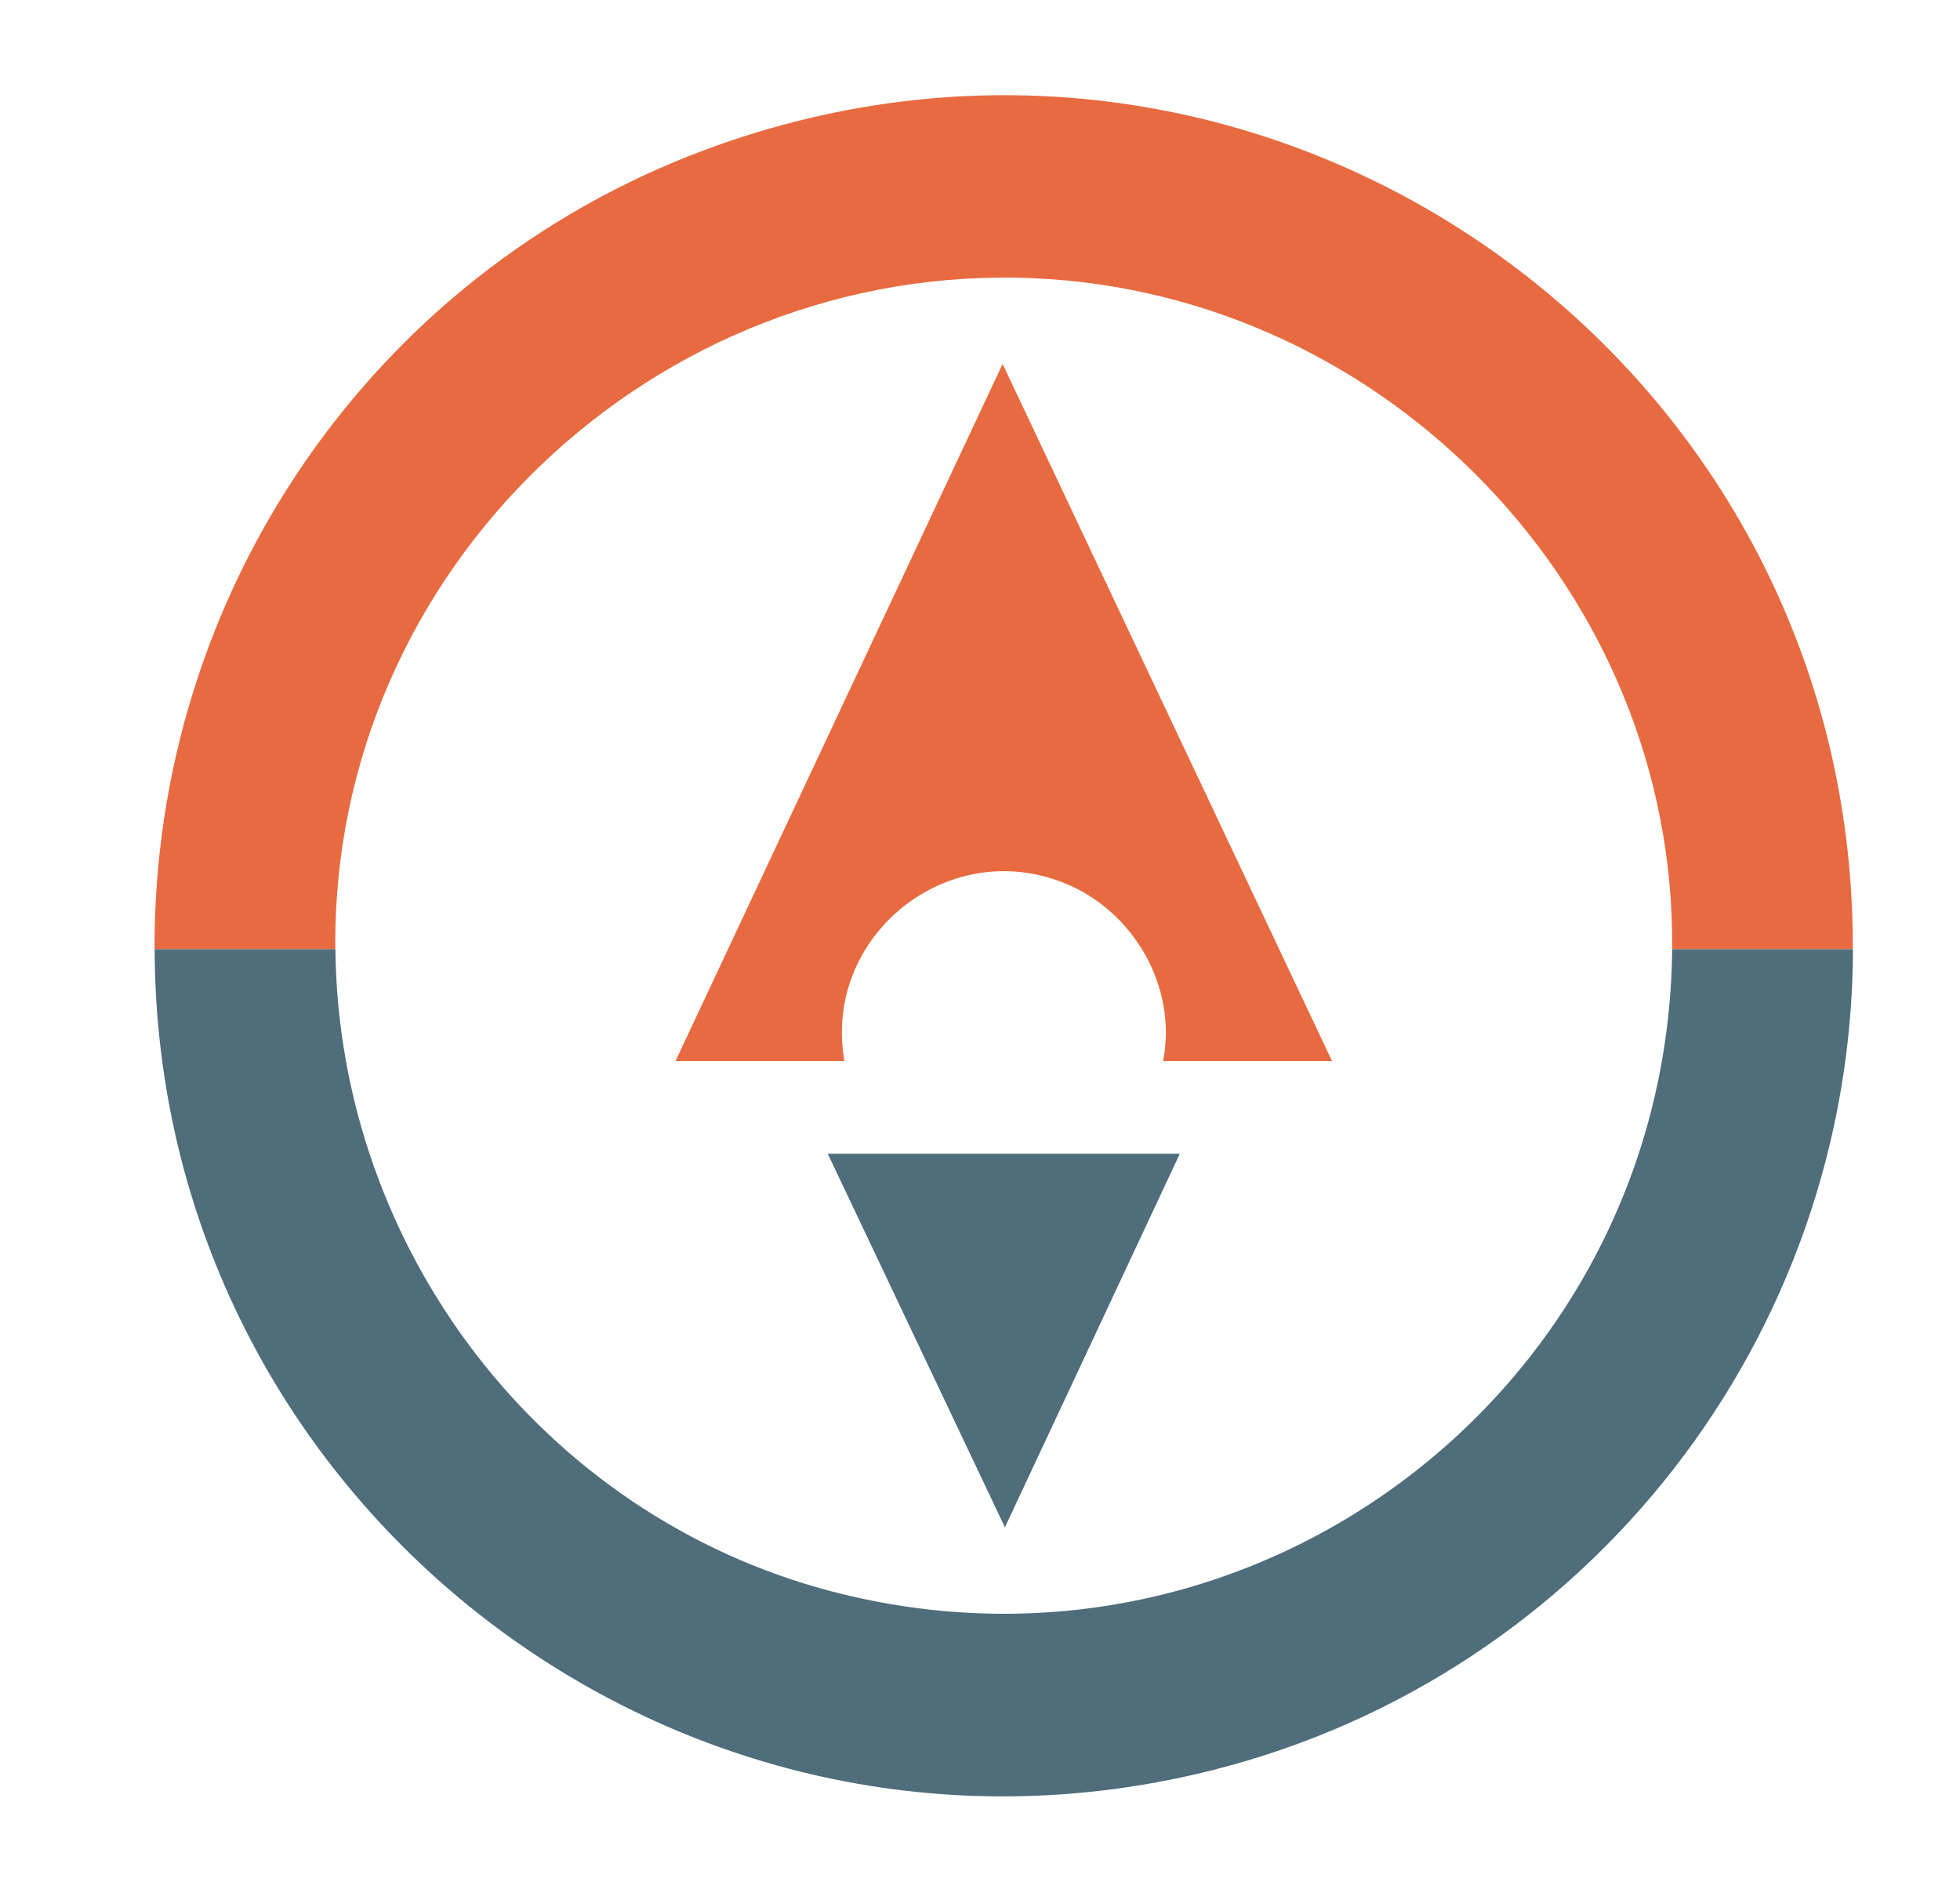
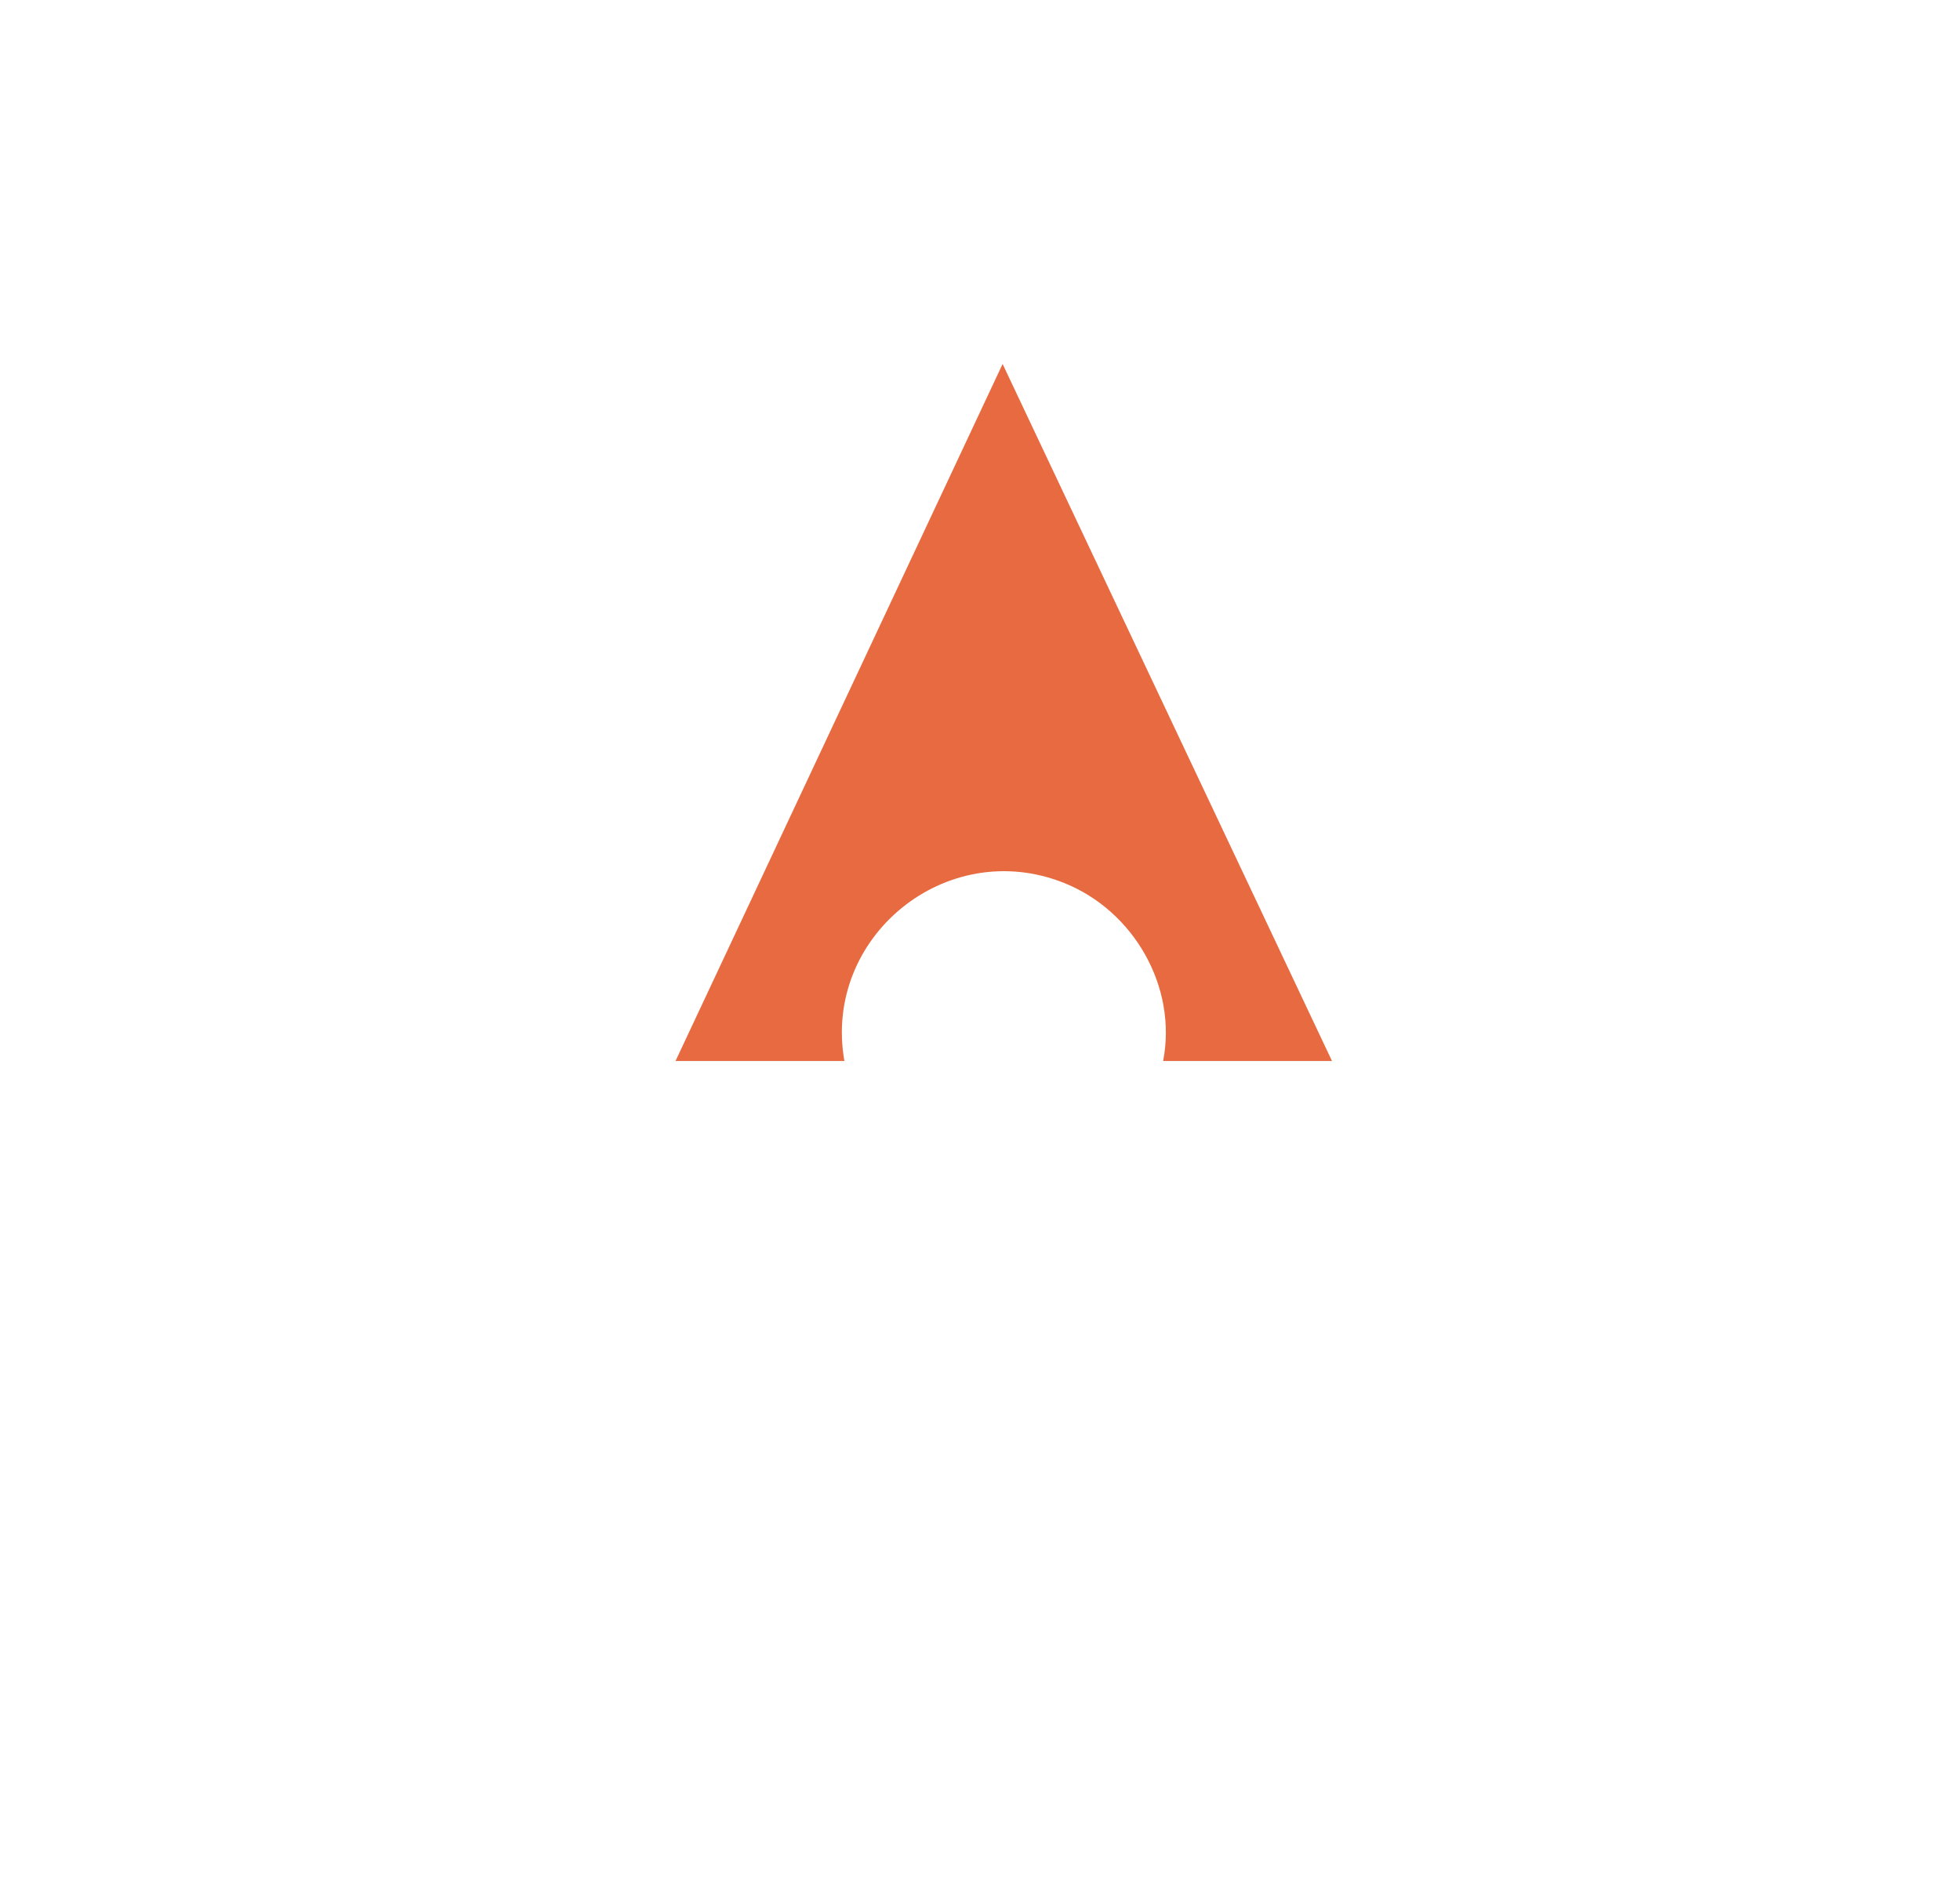
<svg xmlns="http://www.w3.org/2000/svg" data-bbox="33.449 20.606 367.691 368.215" viewBox="0 0 424.31 408.84" data-type="color">
  <g>
-     <path d="M401.13 205.45h-39.14c.79-77.08-61.55-141.88-138.24-145.23-81.89-3.57-152 62.95-151.16 145.23H33.45c-.21-76.91 46.9-145.93 118.82-172.88C273.5-12.85 401.46 76.73 401.11 205.45Z" fill="#e86a40" data-color="1" />
-     <path d="M72.61 205.45c.66 64.82 44.63 122.55 107.4 138.99 91.94 24.07 181.02-44.38 181.99-138.99h39.14c-.23 83.85-57.24 157.01-138.3 177.6C146.56 412.6 33.8 324.93 33.48 205.45h39.14Z" fill="#4f6d7b" data-color="2" />
    <path d="m146.24 229.65 70.81-150.87 71.31 150.87H251.8c3.12-16.07-6.39-32.53-21.44-38.54-25.5-10.18-52.3 11.71-47.56 38.54z" fill="#e86a40" data-color="1" />
-     <path fill="#4f6d7b" d="m255.41 249.73-37.86 80.85-38.35-80.85z" data-color="2" />
  </g>
</svg>